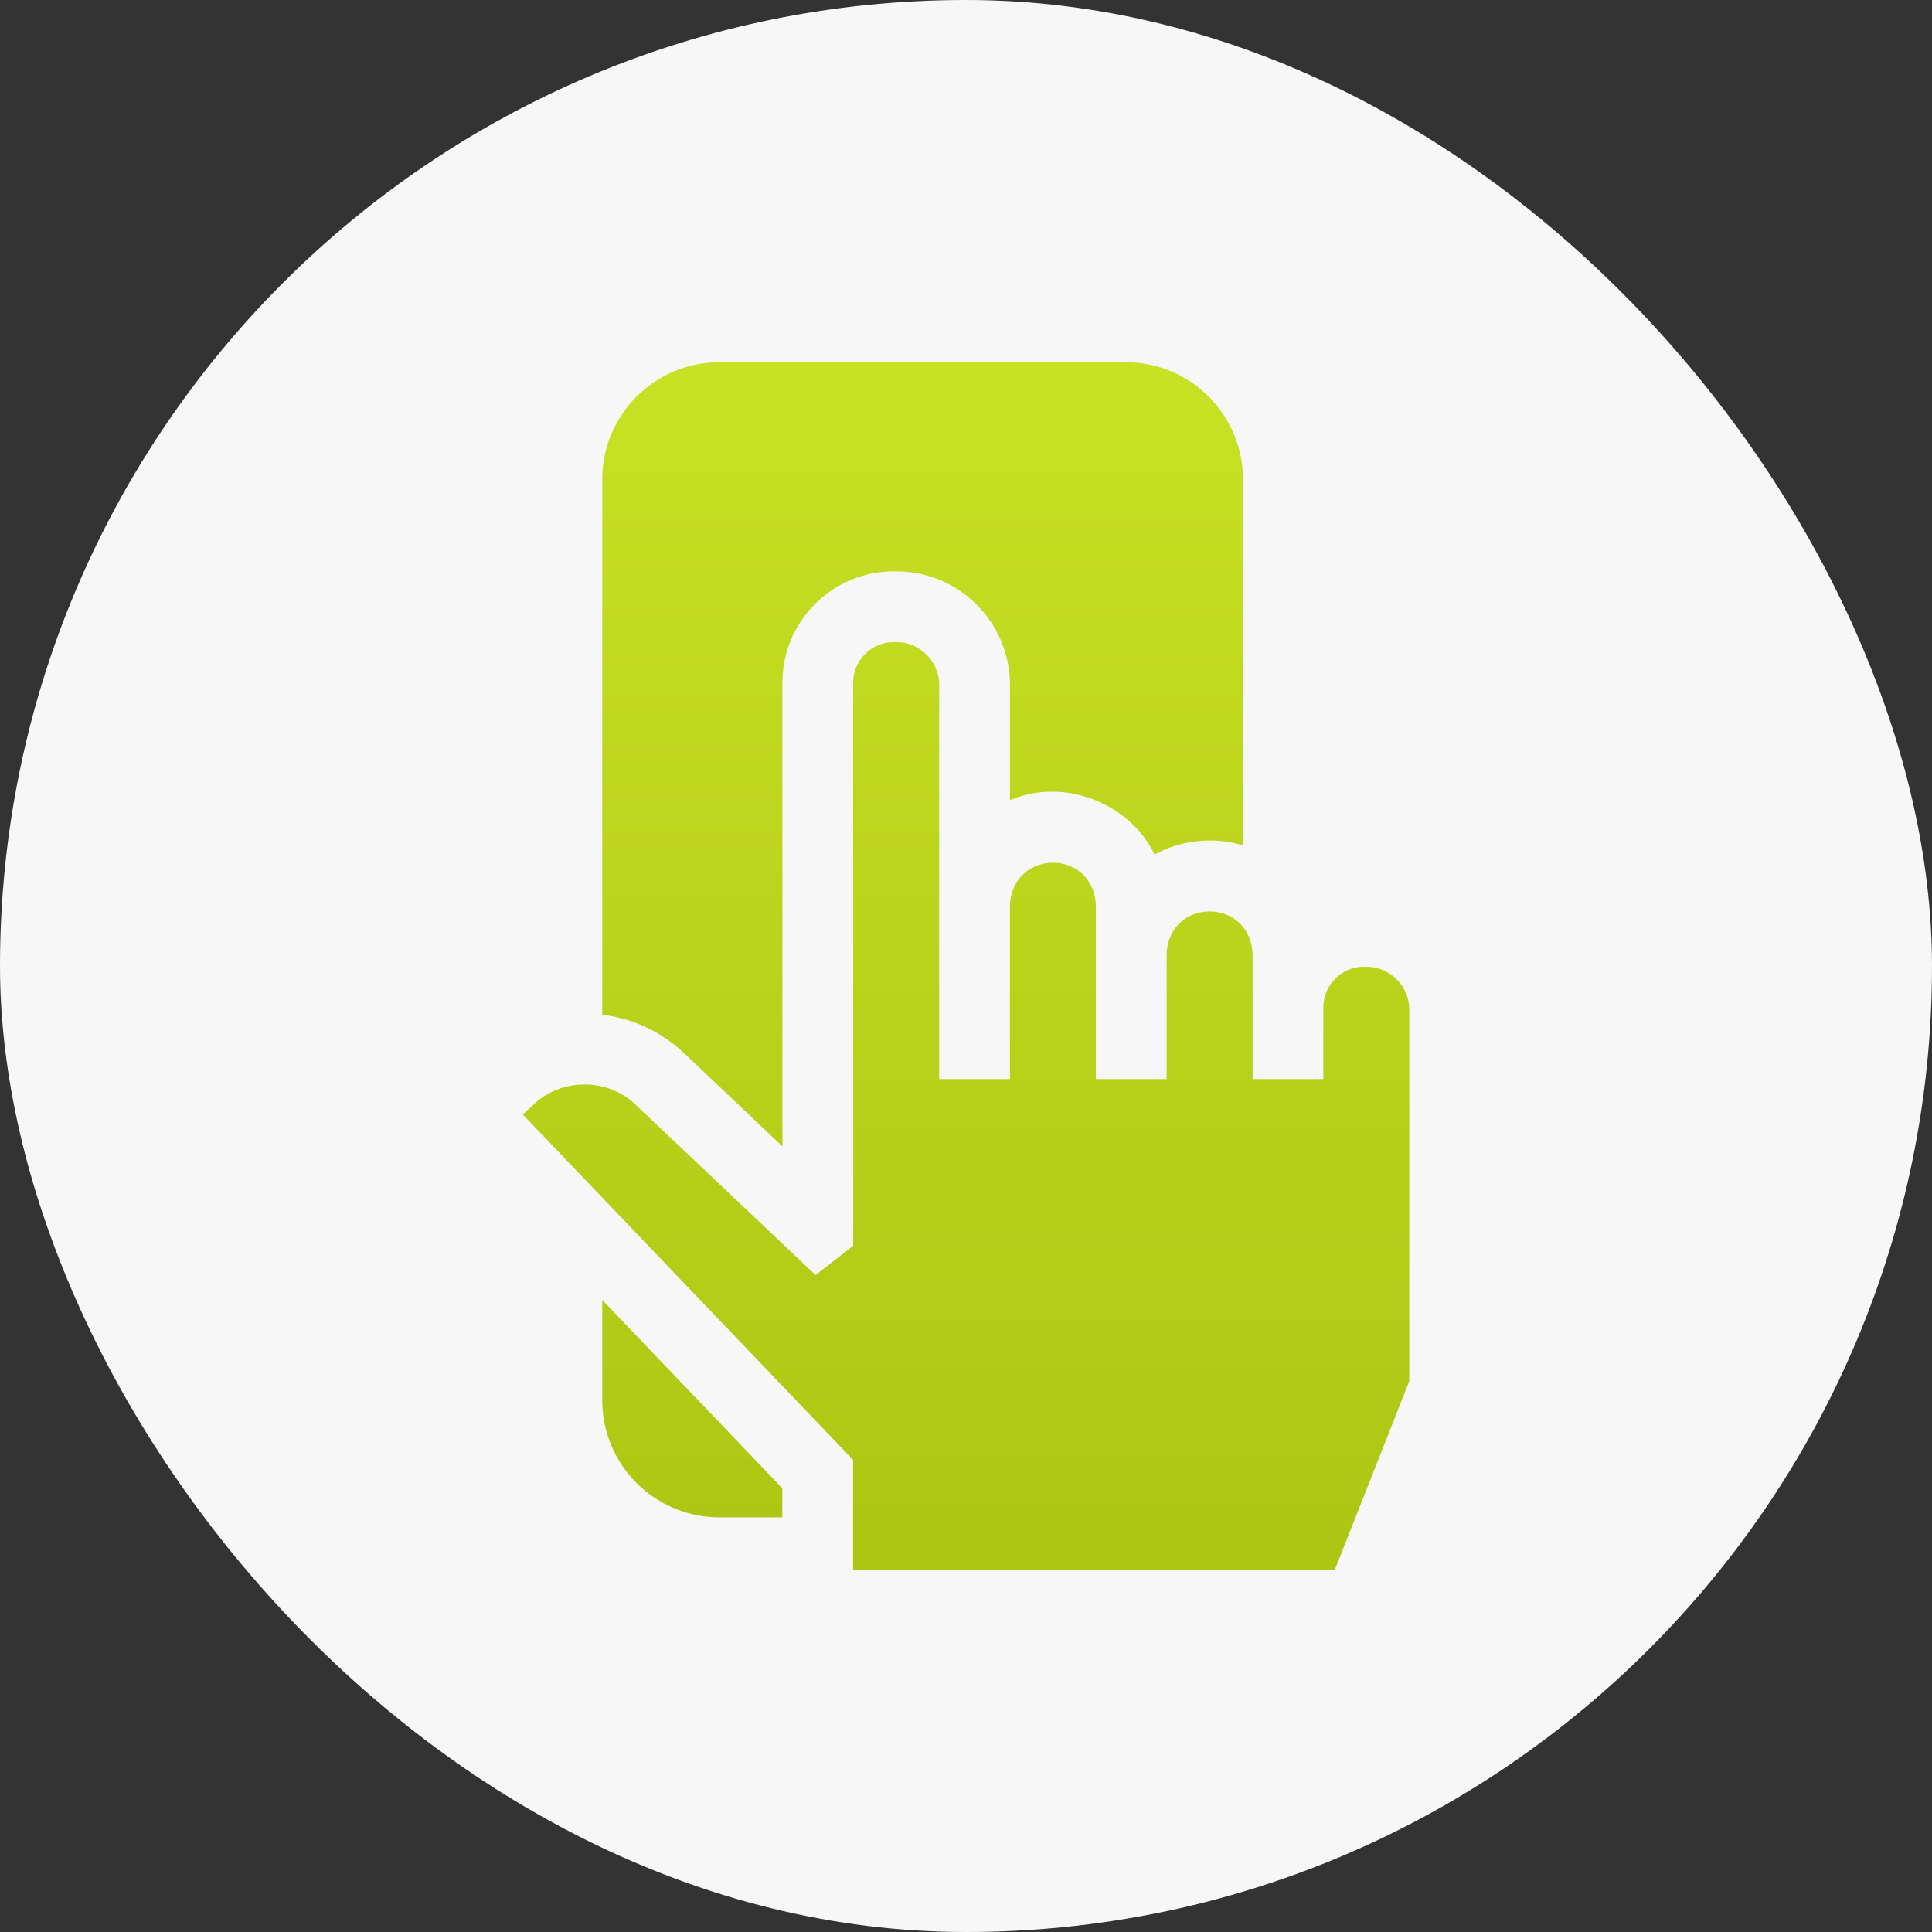
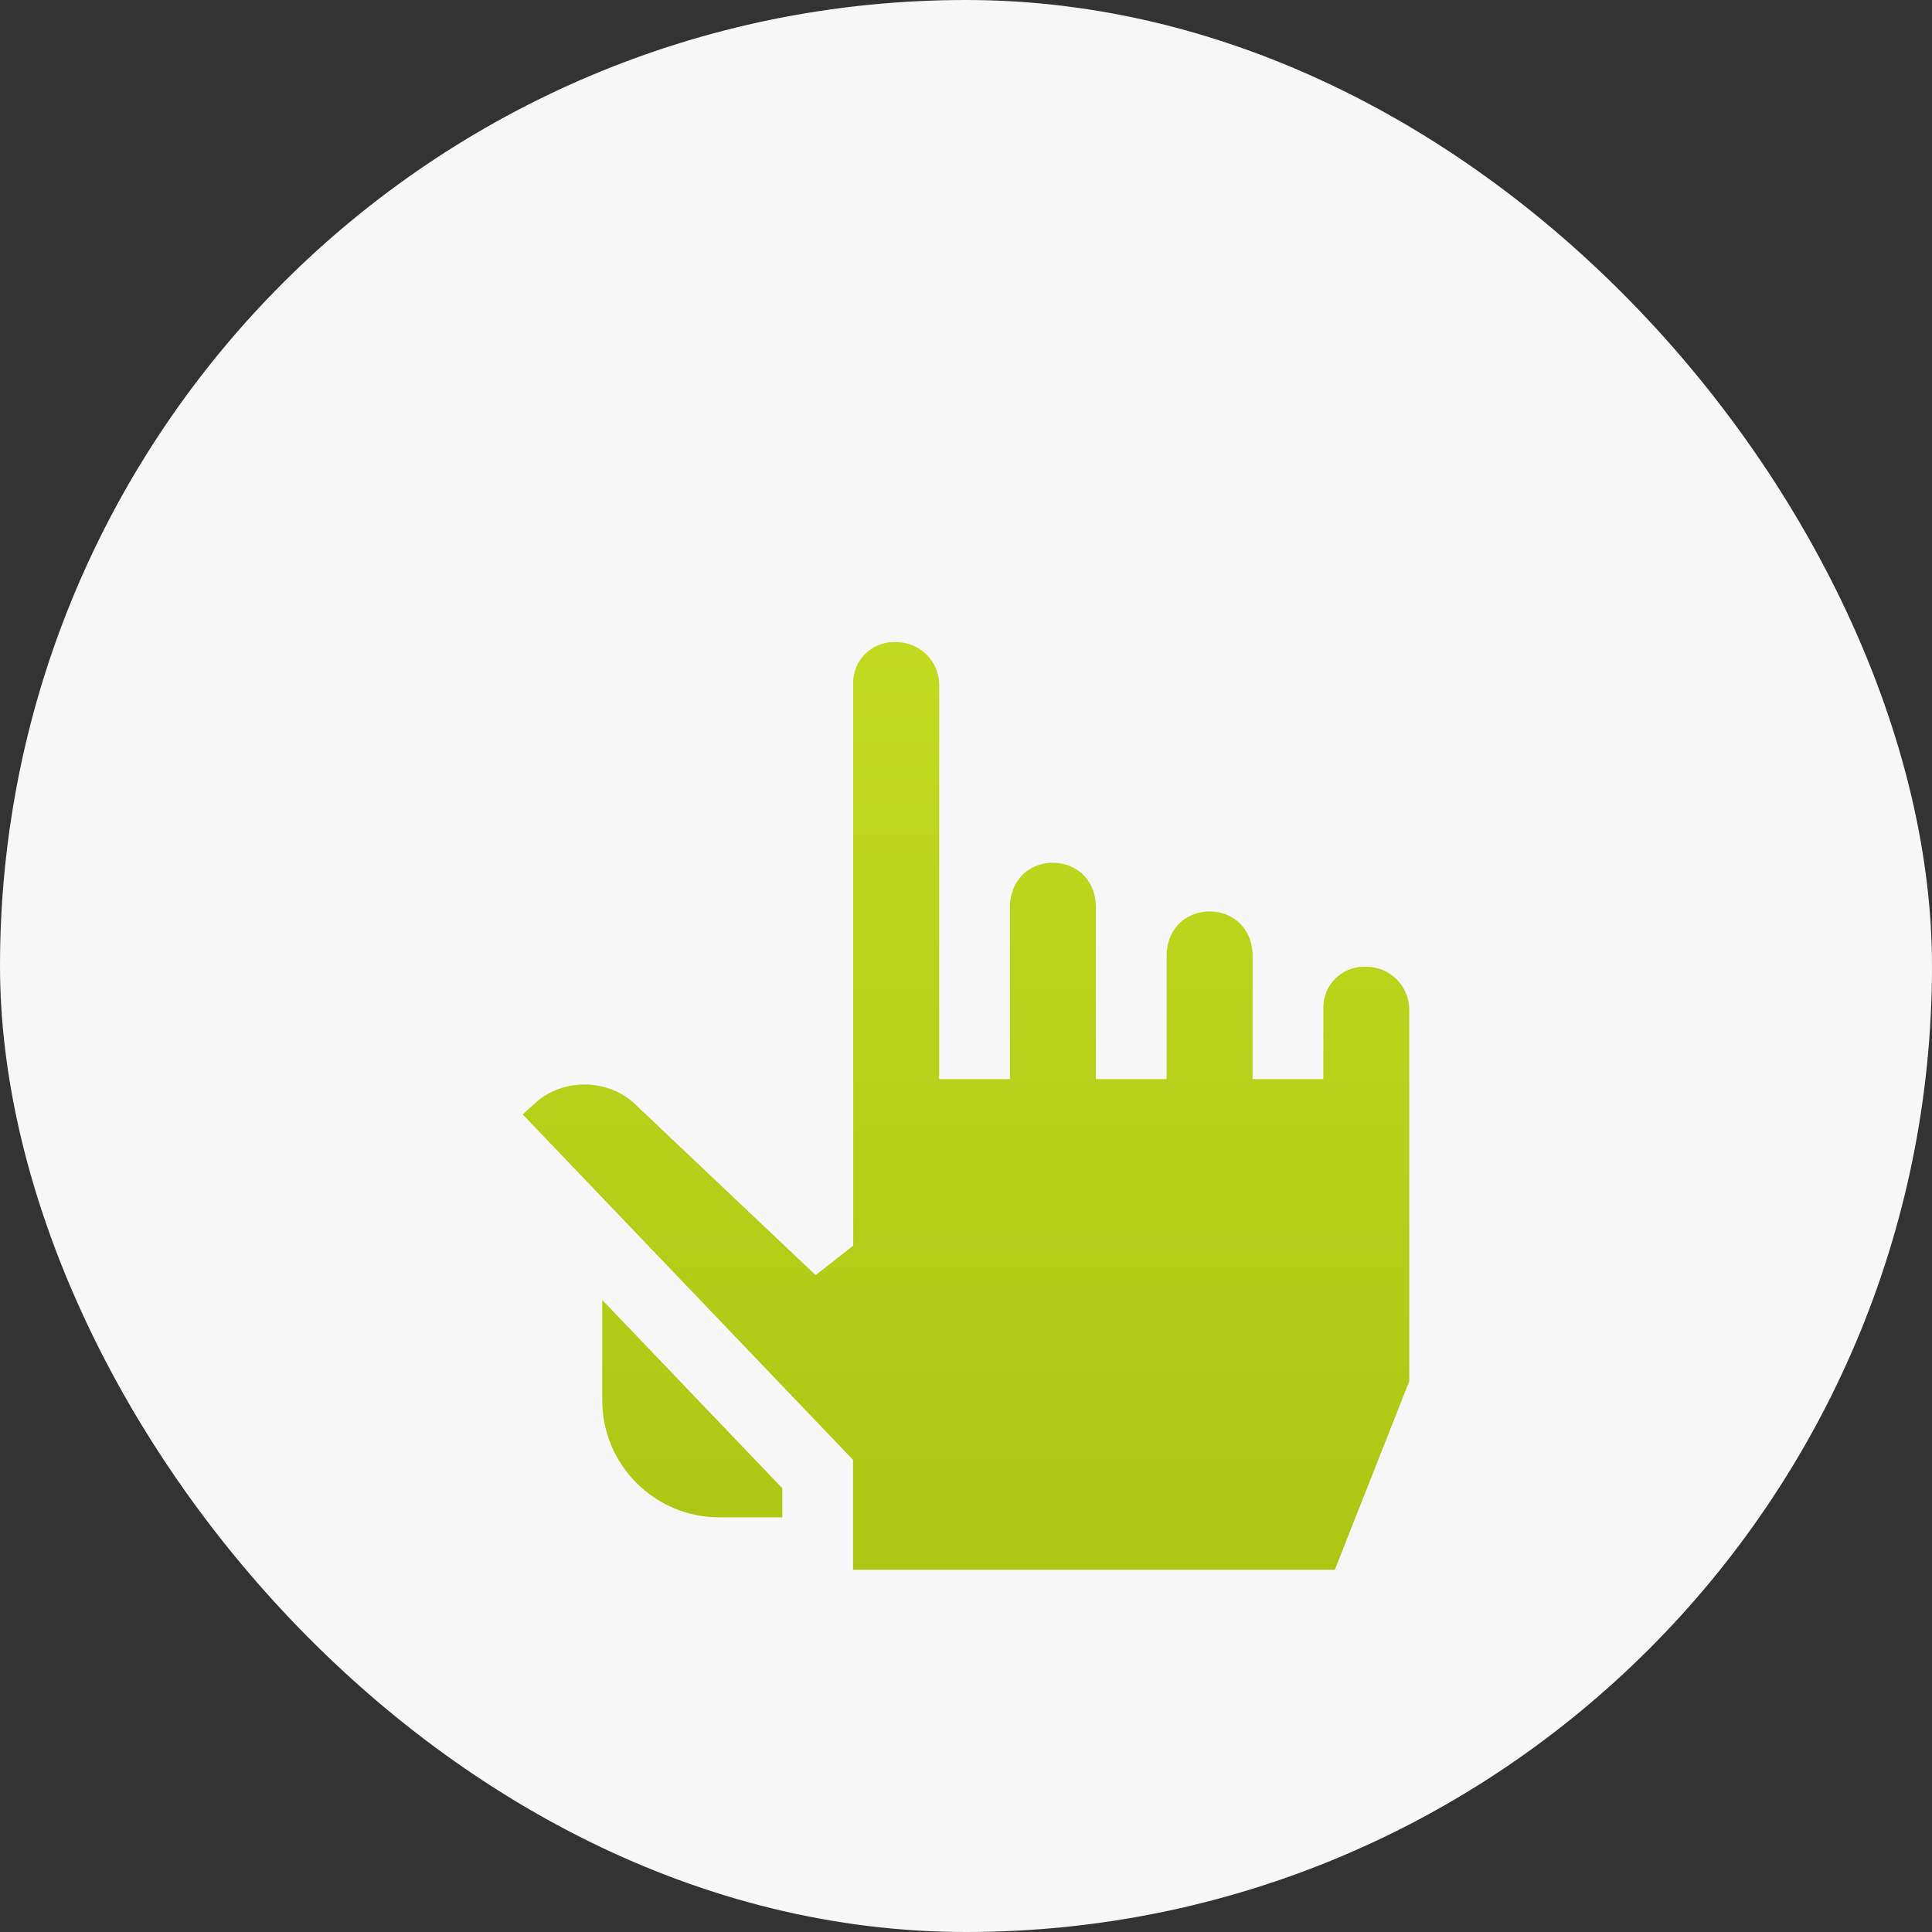
<svg xmlns="http://www.w3.org/2000/svg" width="80" height="80" viewBox="0 0 80 80" fill="none">
  <rect x="0" y="0" width="80" height="80" fill="#333333" stroke="none" />
  <rect width="80" height="80" rx="40" fill="#F7F7F7" />
  <g clip-path="url(#clip0_2119_4814)">
    <path d="M24.938 53.829V57.985C24.938 60.656 27.112 62.83 29.783 62.83H32.394V61.626L24.938 53.829Z" fill="url(#paint0_linear_2119_4814)" />
-     <path d="M32.4 47.472L32.397 28.274C32.397 27.041 32.877 25.882 33.749 25.01C34.62 24.139 35.779 23.658 37.012 23.658H37.11C38.368 23.658 39.551 24.148 40.441 25.038C41.331 25.928 41.821 27.111 41.82 28.369C41.82 29.726 41.82 31.392 41.819 33.136C44.052 32.169 46.802 33.268 47.81 35.389C48.861 34.786 50.288 34.629 51.467 35.007V19.845C51.467 17.174 49.293 15 46.621 15H29.783C27.112 15 24.938 17.174 24.938 19.845V42.017C26.21 42.172 27.397 42.728 28.339 43.621L32.4 47.472Z" fill="url(#paint1_linear_2119_4814)" />
    <path d="M51.867 44.682V39.51C51.769 37.149 48.405 37.151 48.308 39.51V44.682H45.378V37.494C45.281 35.15 41.957 35.127 41.819 37.463L41.819 44.682H38.889L38.889 37.445C38.89 34.326 38.89 30.836 38.891 28.369C38.891 27.893 38.706 27.446 38.369 27.11C38.033 26.773 37.586 26.588 37.11 26.588H37.012C36.562 26.588 36.139 26.763 35.821 27.082C35.502 27.4 35.327 27.823 35.327 28.273L35.33 51.583L33.773 52.8L26.323 45.747C25.202 44.644 23.273 44.626 22.13 45.705L21.645 46.147L35.324 60.451V65H55.273L58.355 57.191L58.355 41.81C58.355 40.829 57.557 40.031 56.576 40.031H56.479C55.551 40.031 54.797 40.785 54.797 41.713L54.796 44.682L51.867 44.682Z" fill="url(#paint2_linear_2119_4814)" />
  </g>
  <defs>
    <linearGradient id="paint0_linear_2119_4814" x1="40" y1="15" x2="40" y2="65" gradientUnits="userSpaceOnUse">
      <stop stop-color="#C7E124" />
      <stop offset="1" stop-color="#ADC613" />
    </linearGradient>
    <linearGradient id="paint1_linear_2119_4814" x1="40" y1="15" x2="40" y2="65" gradientUnits="userSpaceOnUse">
      <stop stop-color="#C7E124" />
      <stop offset="1" stop-color="#ADC613" />
    </linearGradient>
    <linearGradient id="paint2_linear_2119_4814" x1="40" y1="15" x2="40" y2="65" gradientUnits="userSpaceOnUse">
      <stop stop-color="#C7E124" />
      <stop offset="1" stop-color="#ADC613" />
    </linearGradient>
    <clipPath id="clip0_2119_4814">
      <rect width="50" height="50" fill="white" transform="translate(15 15)" />
    </clipPath>
  </defs>
</svg>